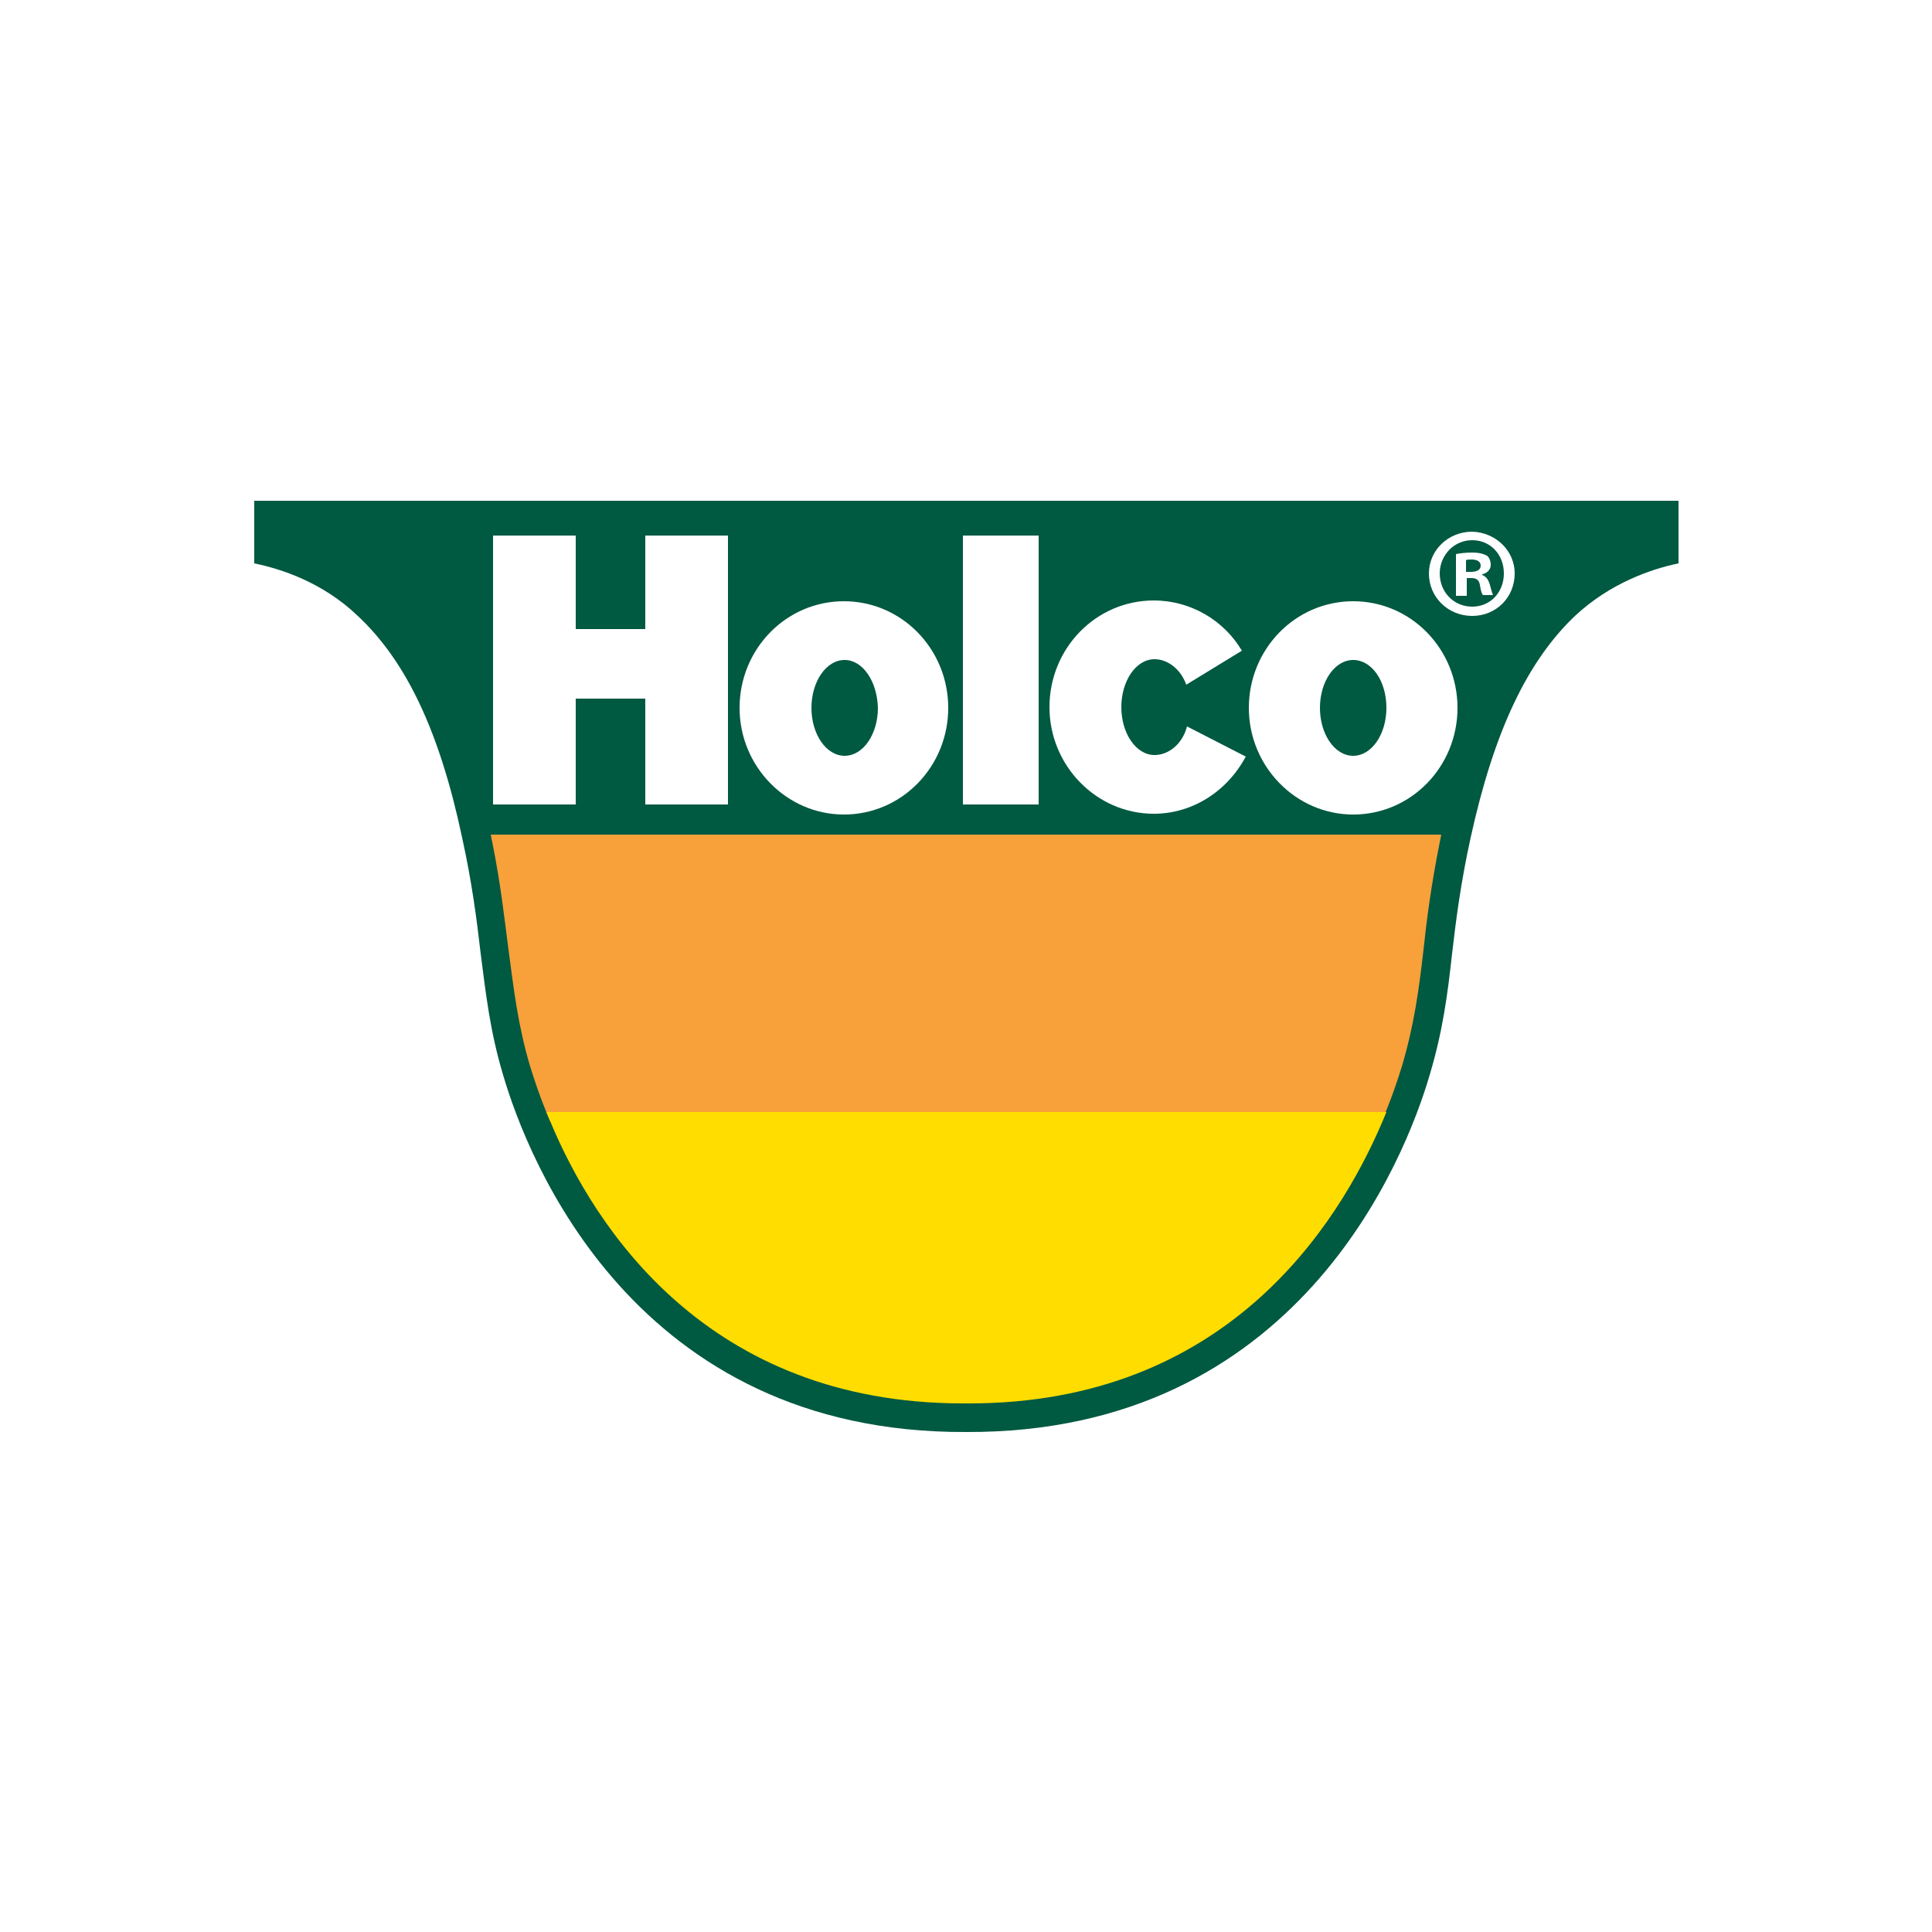
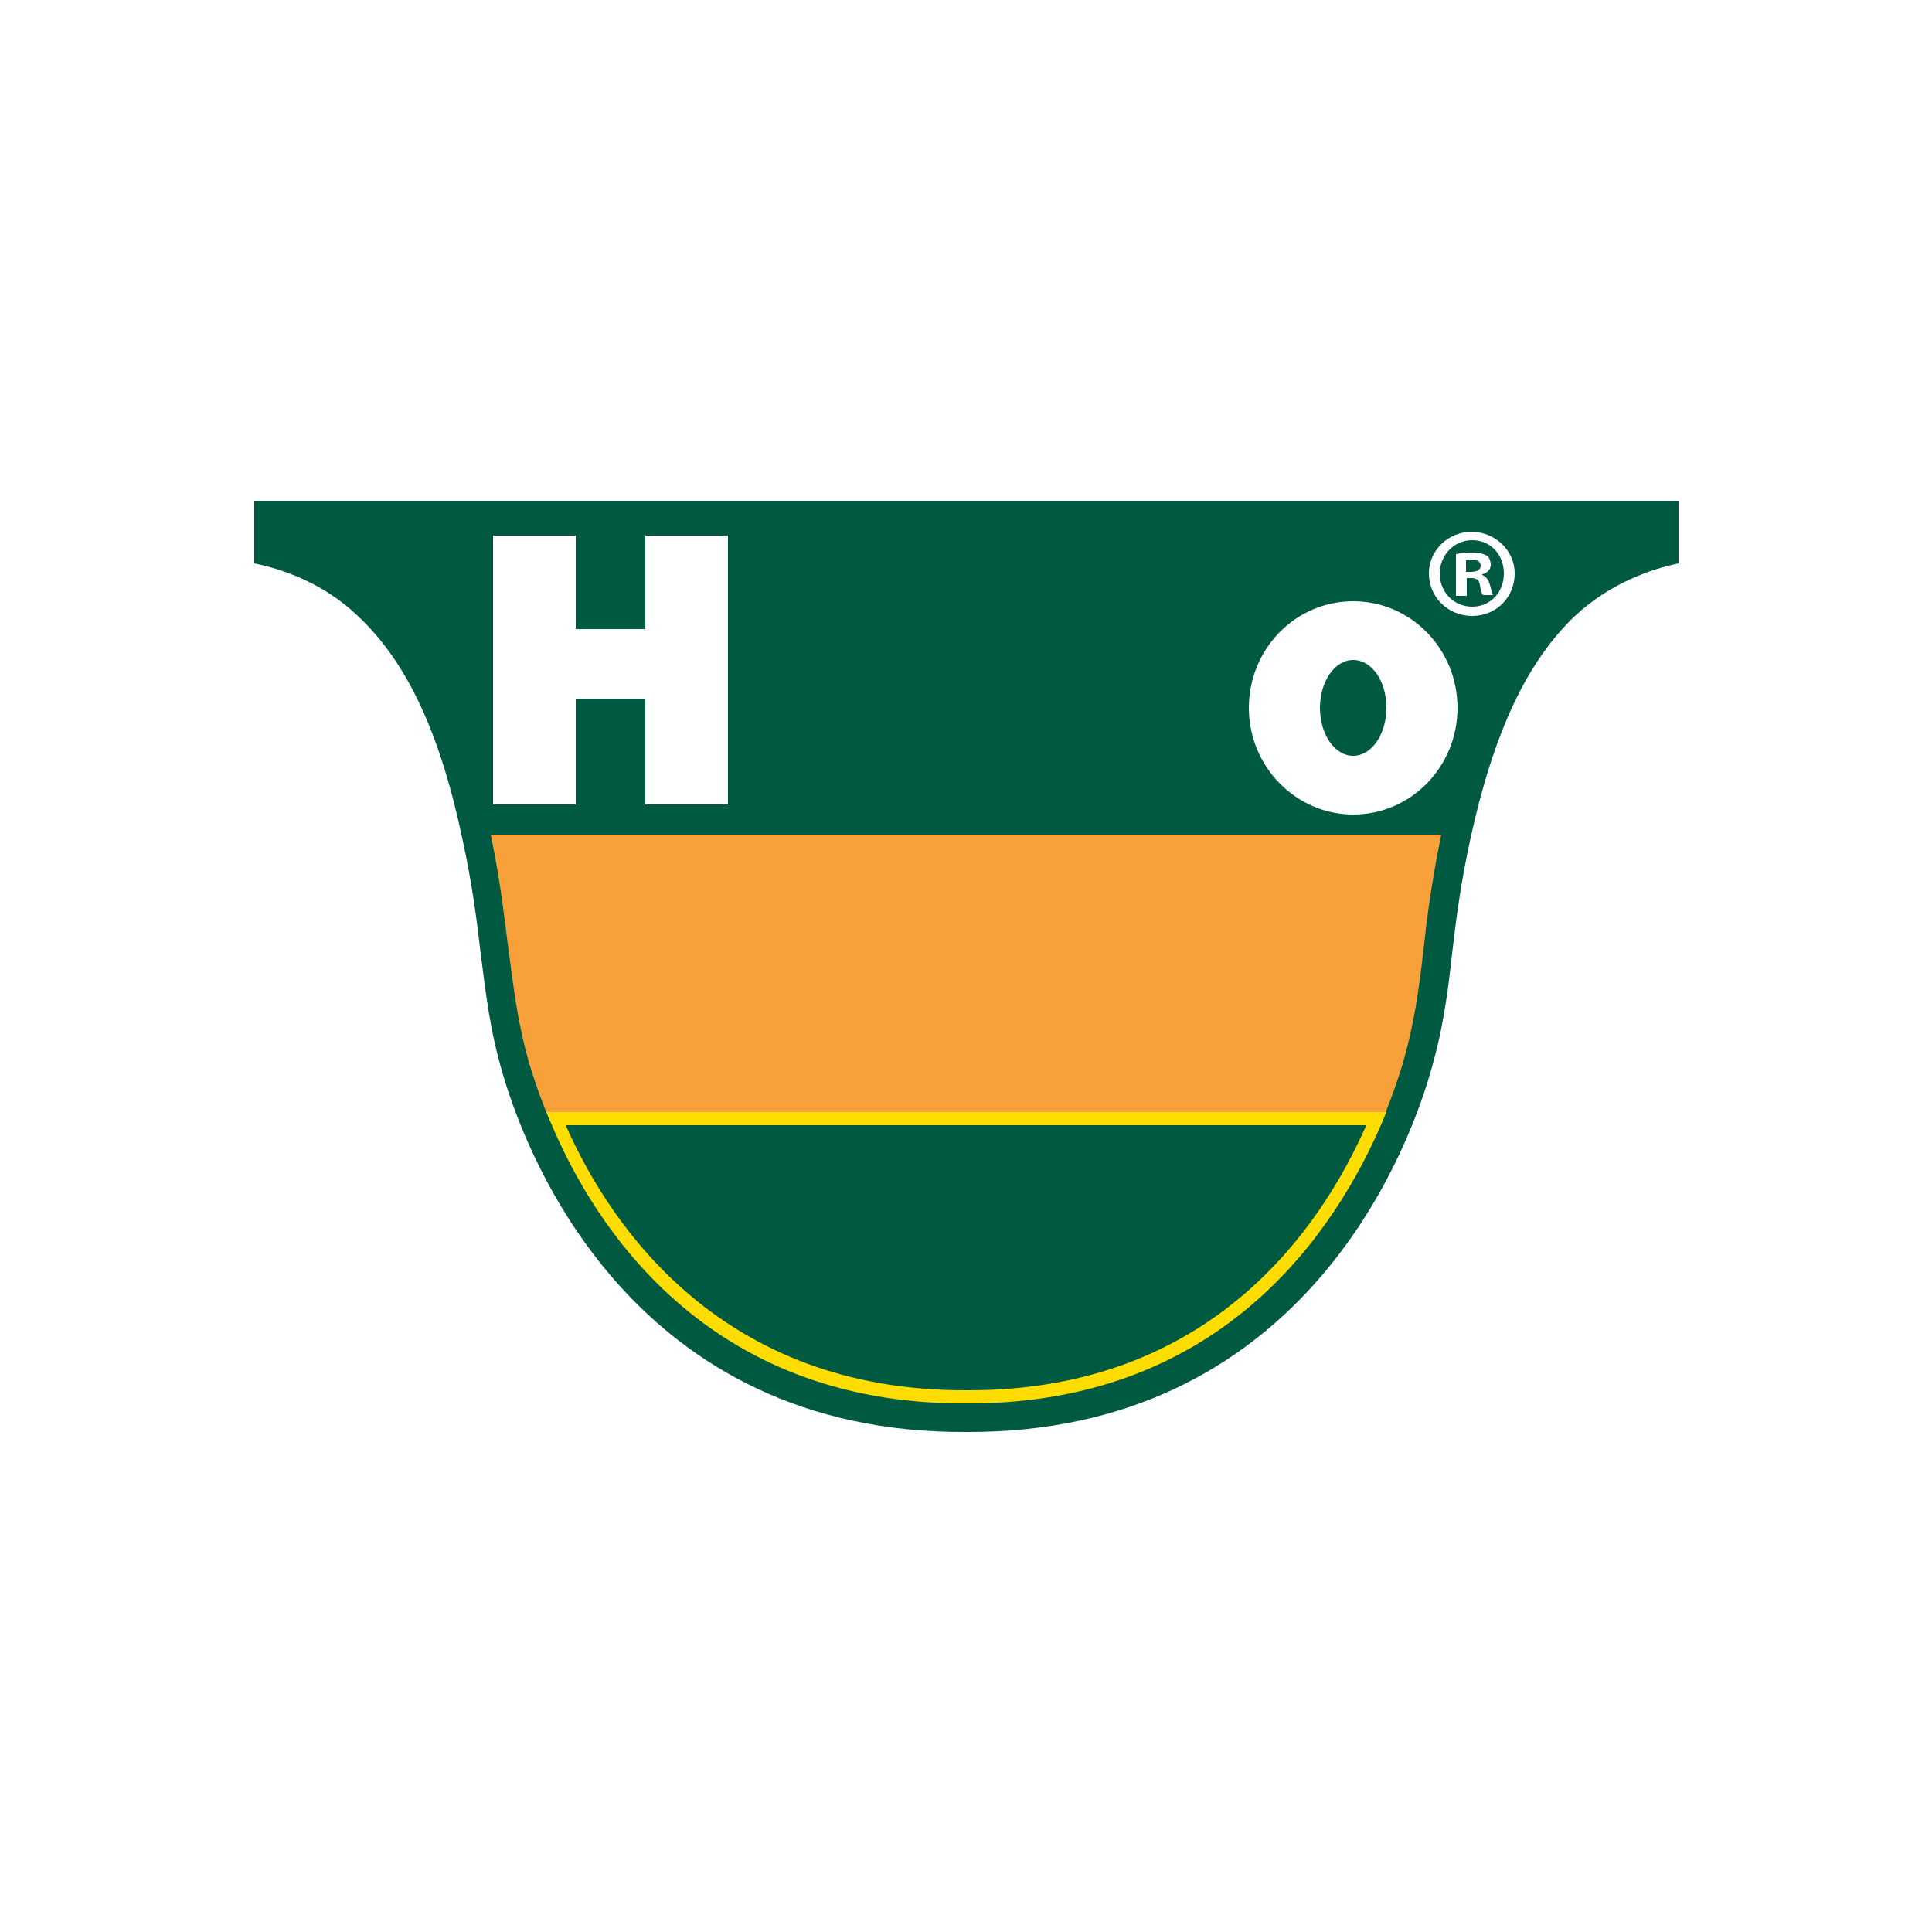
<svg xmlns="http://www.w3.org/2000/svg" version="1.1" id="Layer_1" x="0px" y="0px" viewBox="0 0 250 250" style="enable-background:new 0 0 250 250;" xml:space="preserve">
  <style type="text/css">
	.st0{fill:#CD2C31;}
	.st1{fill:#FFFFFF;}
	.st2{fill-rule:evenodd;clip-rule:evenodd;fill:#CD2C31;}
	.st3{fill-rule:evenodd;clip-rule:evenodd;fill:#417A54;}
	.st4{fill-rule:evenodd;clip-rule:evenodd;fill:#FFFFFF;}
	.st5{fill:#005941;}
	.st6{fill:#F8A03A;}
	.st7{fill:#FFDD00;}
	.st8{clip-path:url(#SVGID_00000013164210558052417550000016710817688000459672_);}
	.st9{clip-path:url(#SVGID_00000107571544789954943630000007185152698930704036_);fill:#ED1C24;}
	.st10{clip-path:url(#SVGID_00000051347669067876736690000002587132898339759268_);}
	.st11{clip-path:url(#SVGID_00000025400324666995782030000002594112493170196359_);fill:#58595B;}
	.st12{fill:#2E3191;stroke:#FFF9C1;stroke-width:1.983;}
	.st13{fill:#2E3191;}
	.st14{fill-rule:evenodd;clip-rule:evenodd;fill:#EC1C24;stroke:#EC1C24;stroke-width:0.438;}
	.st15{clip-path:url(#SVGID_00000164480259471517985290000007616340345159397290_);}
	.st16{clip-path:url(#SVGID_00000057855637824526088050000007847563716207544965_);}
	.st17{clip-path:url(#SVGID_00000078036244560444207330000017362464969208913557_);}
	.st18{clip-path:url(#SVGID_00000101089146235657154980000001802467396446816921_);}
	.st19{fill:#DA2128;}
	.st20{filter:url(#Adobe_OpacityMaskFilter);}
	.st21{opacity:0.12;mask:url(#SVGID_00000000934816175229759450000002990879512719791778_);}
	.st22{fill:#BED630;}
	.st23{fill:#231F20;}
	.st24{fill:#FFF100;}
	.st25{fill:#EC1C24;}
	.st26{clip-path:url(#SVGID_00000129183137762883608290000015387660127743413438_);}
	.st27{opacity:0.5;fill:#231F20;}
	
		.st28{clip-path:url(#SVGID_00000177448109507394690760000011334863381510578843_);fill:url(#SVGID_00000027562068722625400340000009331223087993061013_);}
	
		.st29{clip-path:url(#SVGID_00000067916304587572185870000001034736271496791231_);fill:url(#SVGID_00000142870583608939854090000011690451787874259855_);}
	
		.st30{clip-path:url(#SVGID_00000149372242607181232320000000957625381556676764_);fill:url(#SVGID_00000070097291064704185910000010313659347057561515_);}
	
		.st31{clip-path:url(#SVGID_00000013913886855632181930000006230472750806342025_);fill:url(#SVGID_00000025433098298880329410000005122116523429267843_);}
	
		.st32{clip-path:url(#SVGID_00000176007975164980715400000006183660310843274374_);fill:url(#SVGID_00000079482535573794729500000013341505704486300044_);}
	
		.st33{clip-path:url(#SVGID_00000089553864414867176930000017399186741890306699_);fill:url(#SVGID_00000023253680881454515940000016629726092228386945_);}
	
		.st34{clip-path:url(#SVGID_00000074411377557651587230000015152484312319747994_);fill:url(#SVGID_00000049928644873841521460000001487218202157942951_);}
	
		.st35{clip-path:url(#SVGID_00000078734785554668159530000007248120941631036077_);fill:url(#SVGID_00000131348140826880515870000007278058452462952109_);}
	
		.st36{clip-path:url(#SVGID_00000072253349161262781280000003969009818341267612_);fill:url(#SVGID_00000132794555220297192270000016607941337355382177_);}
	.st37{fill:#0D499C;}
	.st38{fill:#203365;}
	.st39{fill:#BBBDBF;}
	.st40{fill:url(#SVGID_00000103250786031650691280000013345237918922517126_);}
	.st41{fill:url(#SVGID_00000021836602180099366250000014128710947976339125_);}
	.st42{fill:url(#SVGID_00000063625154922173400690000013888592299314843566_);}
	.st43{fill:url(#SVGID_00000163065552490933606840000004155271934571076739_);}
	.st44{fill:url(#SVGID_00000107547830498888544680000012017564452642695063_);}
	.st45{fill:#808184;}
	.st46{fill:#929497;}
	.st47{fill:url(#SVGID_00000085235043160911972080000010483737883933635513_);}
	.st48{fill:url(#SVGID_00000061456024369974266520000001417577531060750512_);}
	.st49{fill:url(#SVGID_00000171685827733735456470000010358182051113268356_);}
	.st50{fill:#FFDD15;}
</style>
  <g>
    <g>
      <g>
-         <path class="st1" d="M221.6,64.8v11.8l-3.6,0.7c-3,0.6-7.4,2.1-11.2,5.6c-5.6,5.2-9.5,13.6-12.2,26.4c-1.2,5.7-1.8,10.4-2.3,14.6     c-0.7,5.6-1.3,10.4-3.1,16.5c-3.4,11.7-18.3,49.7-64.3,49.4C79,190,64.2,152,60.7,140.3c-1.8-6.1-2.4-10.9-3.1-16.5     c-0.5-4.2-1.1-8.9-2.3-14.6c-2.8-12.8-6.6-21.2-12.2-26.4c-3.8-3.5-8.2-5-11.2-5.6l-3.6-0.7V60.3h193.3V64.8" />
-       </g>
+         </g>
      <g>
        <path class="st5" d="M125,64.8H32.9v8.1c3.4,0.7,8.8,2.4,13.4,6.8c6.3,5.9,10.6,15,13.5,28.7c1.3,5.9,1.9,10.7,2.4,15     c0.7,5.4,1.2,10,2.9,15.7c3.2,10.9,17,46.4,59.9,46.2c42.9,0.2,56.8-35.3,60-46.2c1.7-5.7,2.3-10.3,2.9-15.7     c0.5-4.3,1.1-9.1,2.4-15c3-13.7,7.3-22.8,13.5-28.7c4.6-4.3,10-6.1,13.4-6.8v-8.1H125" />
      </g>
      <g>
-         <path class="st1" d="M109.3,85.4c-2.4,0-4.3,2.8-4.3,6.2c0,3.4,1.9,6.2,4.3,6.2c2.4,0,4.3-2.8,4.3-6.2     C113.5,88.1,111.6,85.4,109.3,85.4 M122.7,91.6c0,7.6-6,13.8-13.5,13.8c-7.4,0-13.5-6.2-13.5-13.8c0-7.6,6-13.8,13.5-13.8     C116.7,77.8,122.7,84,122.7,91.6" />
-       </g>
+         </g>
      <g>
        <path class="st1" d="M175.1,85.4c-2.4,0-4.3,2.8-4.3,6.2c0,3.4,1.9,6.2,4.3,6.2c2.4,0,4.3-2.8,4.3-6.2     C179.4,88.1,177.5,85.4,175.1,85.4 M188.6,91.6c0,7.6-6,13.8-13.5,13.8c-7.4,0-13.5-6.2-13.5-13.8c0-7.6,6-13.8,13.5-13.8     C182.6,77.8,188.6,84,188.6,91.6" />
      </g>
      <g>
-         <path class="st1" d="M153.5,88.6c-0.7-2-2.4-3.3-4.1-3.3c-2.4,0-4.3,2.8-4.3,6.2c0,3.4,1.9,6.2,4.3,6.2c1.8,0,3.6-1.4,4.2-3.7     l7.6,3.9c-2.4,4.5-6.9,7.4-11.9,7.4c-7.4,0-13.5-6.2-13.5-13.8c0-7.6,6-13.8,13.5-13.8c4.8,0,9.1,2.6,11.4,6.5L153.5,88.6" />
-       </g>
+         </g>
      <g>
        <polygon class="st1" points="83.5,90.4 83.5,104.1 94.2,104.1 94.2,69.3 83.5,69.3 83.5,81.4 74.5,81.4 74.5,69.3 63.8,69.3      63.8,104.1 74.5,104.1 74.5,90.4    " />
      </g>
      <g>
-         <rect x="124.6" y="69.3" class="st1" width="9.8" height="34.8" />
-       </g>
+         </g>
      <g>
        <path class="st6" d="M64.5,108.8c1.1,5.4,1.7,9.9,2.1,13.9c0.6,5.2,1.2,9.6,2.8,15c0.5,1.7,1.3,4.2,2.5,7h106.1     c1.2-2.8,2-5.3,2.5-7c1.6-5.3,2.1-9.8,2.8-15c0.5-4,1-8.5,2.1-13.9H64.5" />
      </g>
      <g>
        <path class="st6" d="M71.2,145.1c-1.3-3-2.1-5.5-2.6-7.1c-1.6-5.4-2.1-9.9-2.8-15.1c-0.5-3.8-1-8.5-2.1-13.9l-0.2-1h123l-0.2,1     c-1.1,5.5-1.7,10.1-2.1,13.9c-0.6,5.2-1.2,9.7-2.8,15.1c-0.5,1.6-1.3,4.1-2.6,7.1l-1.5-0.6c1.2-2.9,2-5.4,2.5-6.9     c1.6-5.3,2.1-9.7,2.7-14.8c0.4-3.6,1-7.9,2-13.1h-119c1,5.1,1.5,9.5,2,13c0.6,5.2,1.2,9.6,2.7,14.9c0.5,1.5,1.3,4,2.5,6.9     L71.2,145.1z" />
      </g>
    </g>
    <g>
      <g>
        <path class="st1" d="M196,74.2c0,3.1-2.4,5.5-5.5,5.5c-3.1,0-5.6-2.4-5.6-5.5c0-3,2.5-5.4,5.6-5.4C193.6,68.9,196,71.3,196,74.2z      M186.3,74.2c0,2.4,1.8,4.3,4.2,4.3c2.4,0,4.1-1.9,4.1-4.3c0-2.4-1.7-4.3-4.1-4.3S186.3,71.9,186.3,74.2z M189.6,77.1h-1.2v-5.4     c0.5-0.1,1.2-0.2,2.1-0.2c1,0,1.5,0.2,1.9,0.4c0.3,0.2,0.5,0.7,0.5,1.2c0,0.6-0.5,1.1-1.1,1.2v0.1c0.5,0.2,0.8,0.6,1,1.3     c0.2,0.8,0.3,1.1,0.4,1.3h-1.3c-0.2-0.2-0.3-0.7-0.4-1.3c-0.1-0.6-0.4-0.9-1.1-0.9h-0.6V77.1z M189.7,74h0.6     c0.7,0,1.3-0.2,1.3-0.8c0-0.5-0.4-0.8-1.2-0.8c-0.3,0-0.6,0-0.7,0.1V74z" />
      </g>
    </g>
    <g>
      <g>
-         <path class="st7" d="M71.9,144.8c5.7,13.5,20.2,36.1,53,35.9c32.9,0.2,47.4-22.4,53.1-35.9H71.9" />
-       </g>
+         </g>
      <g>
        <path class="st7" d="M124.6,181.6c-33.1,0-47.7-22.8-53.4-36.5l-0.5-1.2h108.7l-0.5,1.2c-5.8,13.6-20.3,36.5-53.5,36.5     C125.1,181.6,124.8,181.6,124.6,181.6z M73.2,145.6C79.1,159,93.6,180,125,179.9c0.1,0,0.3,0,0.4,0c31.3,0,45.5-20.9,51.4-34.3     H73.2z" />
      </g>
    </g>
  </g>
</svg>